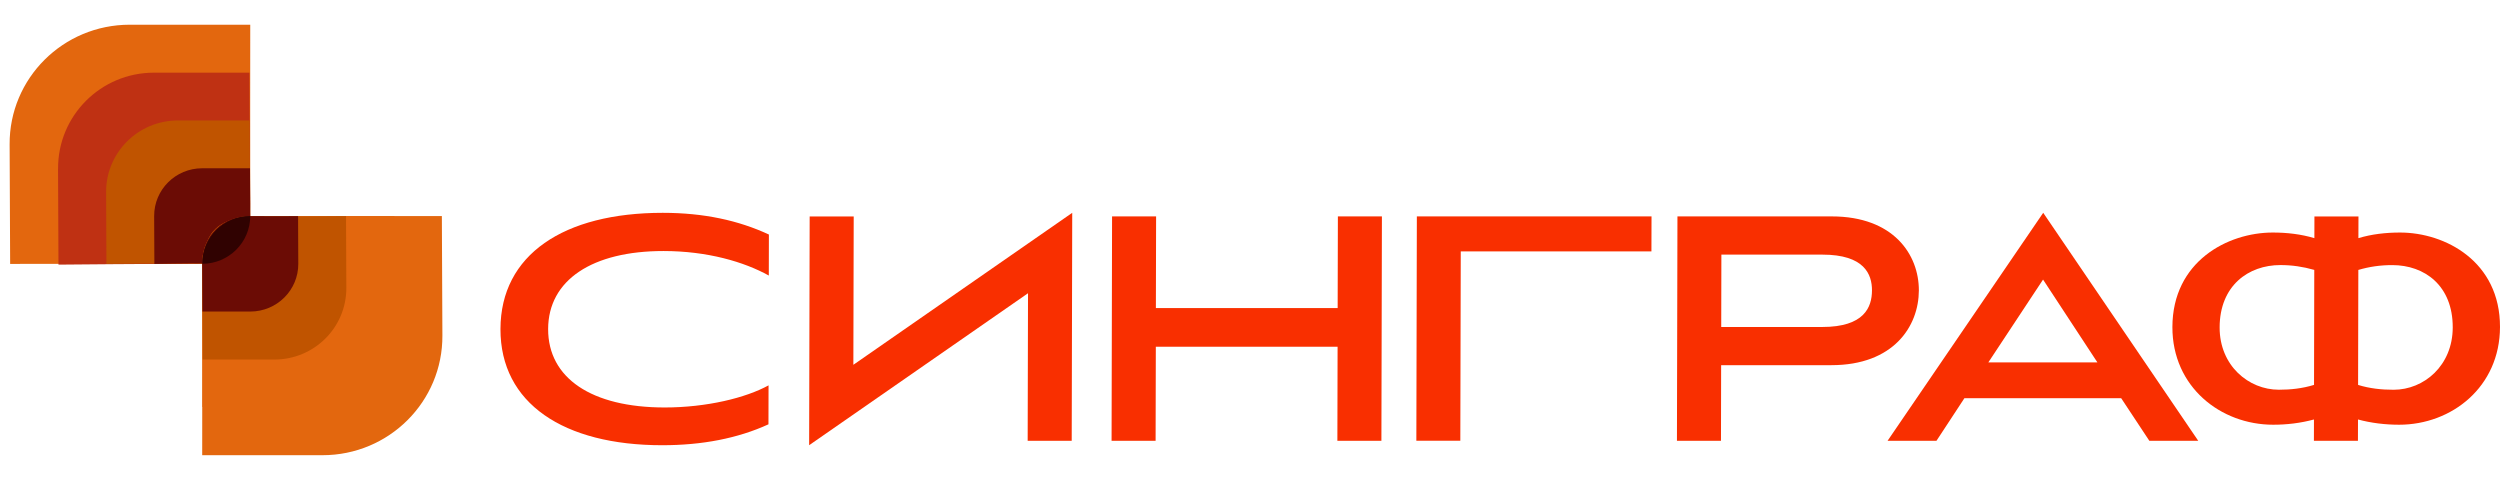
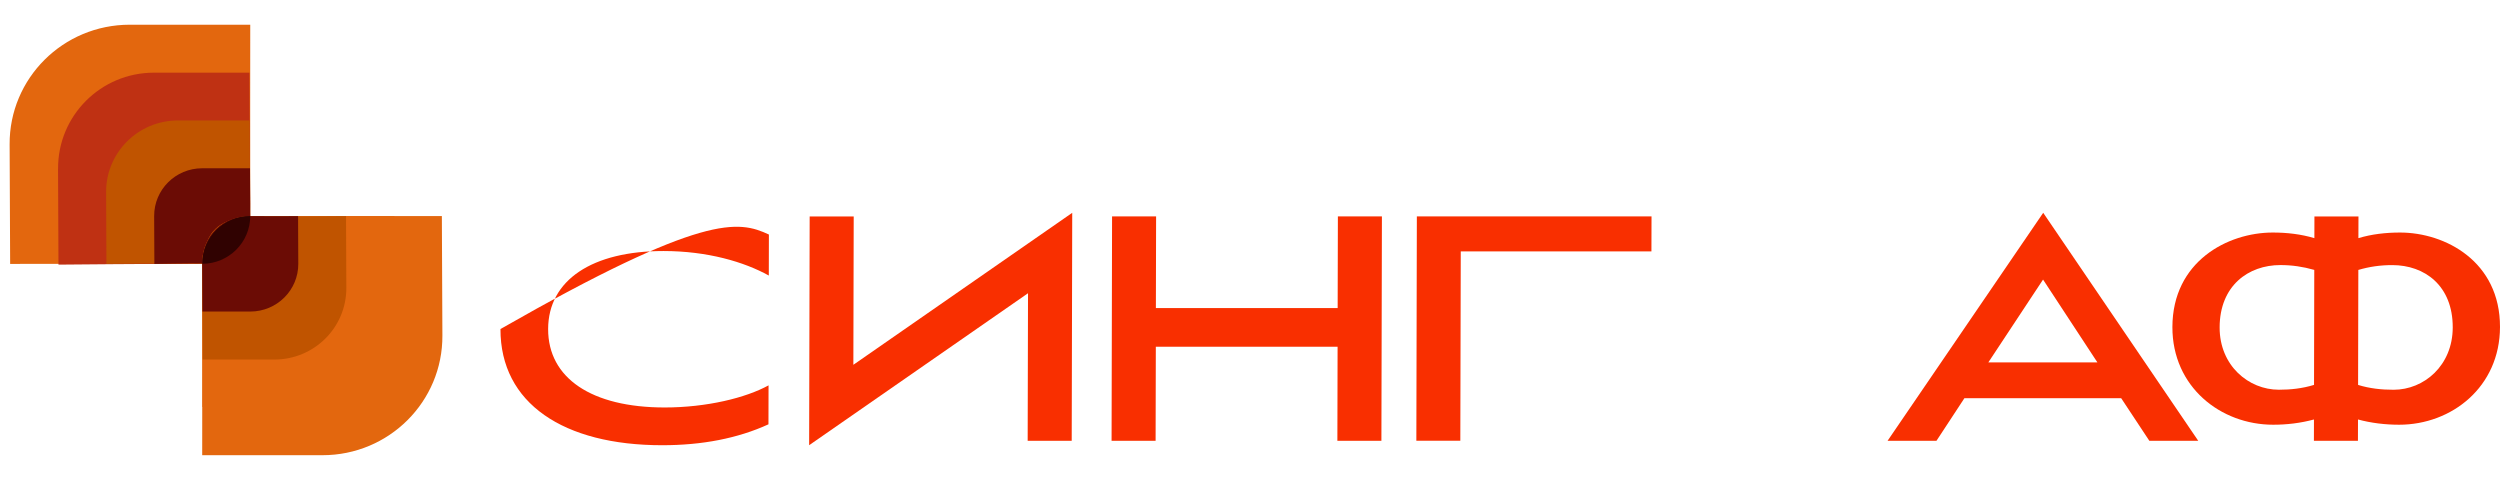
<svg xmlns="http://www.w3.org/2000/svg" width="224" height="43" viewBox="0 0 224 43" fill="none">
  <g style="mix-blend-mode:multiply">
-     <path d="M68.854 38.019C66.099 39.279 62.915 39.892 59.331 39.892C50.5 39.892 44.825 36.143 44.842 29.48C44.856 22.814 50.511 19.069 59.379 19.069C63.072 19.069 66.183 19.753 68.893 21.014L68.885 24.689C66.68 23.465 63.389 22.492 59.444 22.492C53.075 22.492 49.121 25.086 49.113 29.483C49.102 33.88 53.005 36.51 59.556 36.51C63.319 36.51 66.832 35.646 68.862 34.528L68.854 38.022V38.019Z" fill="#F92F00" />
+     <path d="M68.854 38.019C66.099 39.279 62.915 39.892 59.331 39.892C50.5 39.892 44.825 36.143 44.842 29.48C63.072 19.069 66.183 19.753 68.893 21.014L68.885 24.689C66.68 23.465 63.389 22.492 59.444 22.492C53.075 22.492 49.121 25.086 49.113 29.483C49.102 33.88 53.005 36.51 59.556 36.51C63.319 36.51 66.832 35.646 68.862 34.528L68.854 38.022V38.019Z" fill="#F92F00" />
    <path d="M72.499 39.891L72.546 19.393H76.492L76.461 32.686L96.072 19.068L96.025 39.497H92.079L92.11 26.274L72.499 39.891Z" fill="#F92F00" />
    <path d="M119.829 39.494L119.848 31.065H103.562L103.542 39.494H99.597L99.641 19.39H103.587L103.567 27.604H119.854L119.874 19.39H123.819L123.774 39.494H119.829Z" fill="#F92F00" />
    <path d="M126.905 39.494L126.95 19.39H147.977L147.968 22.523H130.884L130.845 39.492H126.899L126.905 39.494Z" fill="#F92F00" />
-     <path d="M154.214 32.722L154.2 39.494H150.254L150.299 19.39H164.126C169.664 19.39 171.935 22.814 171.93 26.02C171.921 29.262 169.636 32.719 164.098 32.719H154.216L154.214 32.722ZM154.236 22.814L154.222 29.298H163.27C167.032 29.298 167.726 27.532 167.729 26.02C167.732 24.577 167.049 22.814 163.284 22.814H154.236Z" fill="#F92F00" />
    <path d="M190.056 35.676H176.013L173.508 39.494H169.127L183.072 19.066L196.961 39.494H192.58L190.056 35.676ZM178.155 32.471H187.927L183.058 25.05L178.155 32.471Z" fill="#F92F00" />
    <path d="M207.326 39.494L207.331 37.585C206.135 37.91 204.905 38.055 203.675 38.055C198.969 38.055 194.636 34.667 194.647 29.301C194.661 23.429 199.589 20.835 203.641 20.835C204.908 20.835 206.174 20.98 207.368 21.338L207.373 19.393H211.319L211.313 21.338C212.509 20.977 213.776 20.835 215.042 20.835C219.097 20.835 224.011 23.429 224 29.301C223.989 34.67 219.673 38.055 214.966 38.055C213.736 38.055 212.47 37.91 211.277 37.585L211.271 39.494H207.326ZM207.337 34.489L207.359 24.183C206.346 23.895 205.368 23.75 204.321 23.75C201.462 23.75 198.887 25.586 198.879 29.334C198.87 32.758 201.471 34.919 204.186 34.919C205.236 34.919 206.287 34.81 207.337 34.486V34.489ZM211.307 24.183L211.285 34.489C212.335 34.813 213.383 34.922 214.469 34.922C217.185 34.922 219.76 32.761 219.765 29.337C219.774 25.589 217.244 23.753 214.349 23.753C213.262 23.753 212.285 23.898 211.307 24.186V24.183Z" fill="#F92F00" />
  </g>
  <path d="M0.862 12.939C0.831 7.024 5.649 2.214 11.625 2.214H22.422C22.422 2.214 22.408 16.368 22.422 19.359C22.436 21.908 20.437 23.635 18.117 23.635C15.13 23.635 0.909 23.646 0.909 23.646C0.909 23.646 0.876 15.896 0.862 12.939Z" fill="#E3670E" />
  <path d="M5.203 15.116C5.178 10.37 9.028 6.51 13.799 6.51H22.352C22.352 6.51 22.4 15.826 22.411 18.224C22.433 22.408 21.167 23.627 16.89 23.627C14.503 23.627 5.24 23.711 5.24 23.711C5.24 23.711 5.214 17.489 5.2 15.116H5.203Z" fill="#BF3113" />
  <g style="mix-blend-mode:multiply">
    <path d="M15.952 10.792C12.375 10.792 9.488 13.677 9.508 17.224C9.516 18.998 9.536 23.647 9.536 23.647C9.536 23.647 16.941 23.585 18.134 23.605C18.861 23.616 19.538 23.471 20.128 23.194C20.998 22.853 21.602 22.274 21.967 21.391C22.256 20.804 22.416 20.122 22.411 19.362C22.411 19.133 22.369 10.792 22.369 10.792H15.955H15.952Z" fill="#C05400" />
  </g>
  <path d="M13.812 19.365C13.801 17 15.728 15.077 18.117 15.077H22.4C22.4 15.077 22.416 18.166 22.422 19.362C22.436 21.936 20.577 23.647 18.137 23.605C16.944 23.585 13.832 23.647 13.832 23.647C13.832 23.647 13.818 20.547 13.812 19.365Z" fill="#6B0C05" />
  <path d="M39.639 30.067C39.669 35.978 34.859 40.786 28.895 40.786C25.946 40.786 18.117 40.786 18.117 40.786C18.117 40.786 18.131 26.637 18.117 23.647C18.103 21.098 20.105 19.359 22.422 19.359C25.404 19.359 39.591 19.359 39.591 19.359C39.591 19.359 39.624 27.107 39.639 30.064V30.067Z" fill="#E3670E" />
  <g style="mix-blend-mode:multiply">
    <path d="M35.337 27.912C35.359 32.63 31.475 36.462 26.721 36.462H18.14C18.14 36.462 18.151 27.202 18.14 24.815C18.12 20.656 19.477 19.367 23.739 19.367C26.115 19.367 35.339 19.362 35.339 19.362C35.339 19.362 35.328 25.553 35.339 27.912H35.337Z" fill="#E3670E" />
  </g>
  <g style="mix-blend-mode:multiply">
    <path d="M24.581 32.216C28.162 32.216 31.051 29.332 31.032 25.785C31.023 24.01 31.004 19.362 31.004 19.362C31.004 19.362 23.593 19.423 22.4 19.404C21.67 19.393 20.996 19.538 20.403 19.815C19.533 20.156 18.929 20.734 18.564 21.617C18.275 22.204 18.114 22.886 18.12 23.647C18.12 23.876 18.162 32.216 18.162 32.216H24.581Z" fill="#C05400" />
  </g>
  <path d="M26.727 23.635C26.738 25.994 24.812 27.915 22.422 27.915H18.14C18.14 27.915 18.123 24.832 18.117 23.641C18.103 21.072 19.982 19.323 22.422 19.365C23.616 19.384 26.707 19.365 26.707 19.365C26.707 19.365 26.721 22.456 26.727 23.635Z" fill="#6B0C05" />
  <path d="M18.117 23.635C20.496 23.635 22.422 21.718 22.422 19.351C20.044 19.351 18.117 21.268 18.117 23.635Z" fill="#300201" />
</svg>